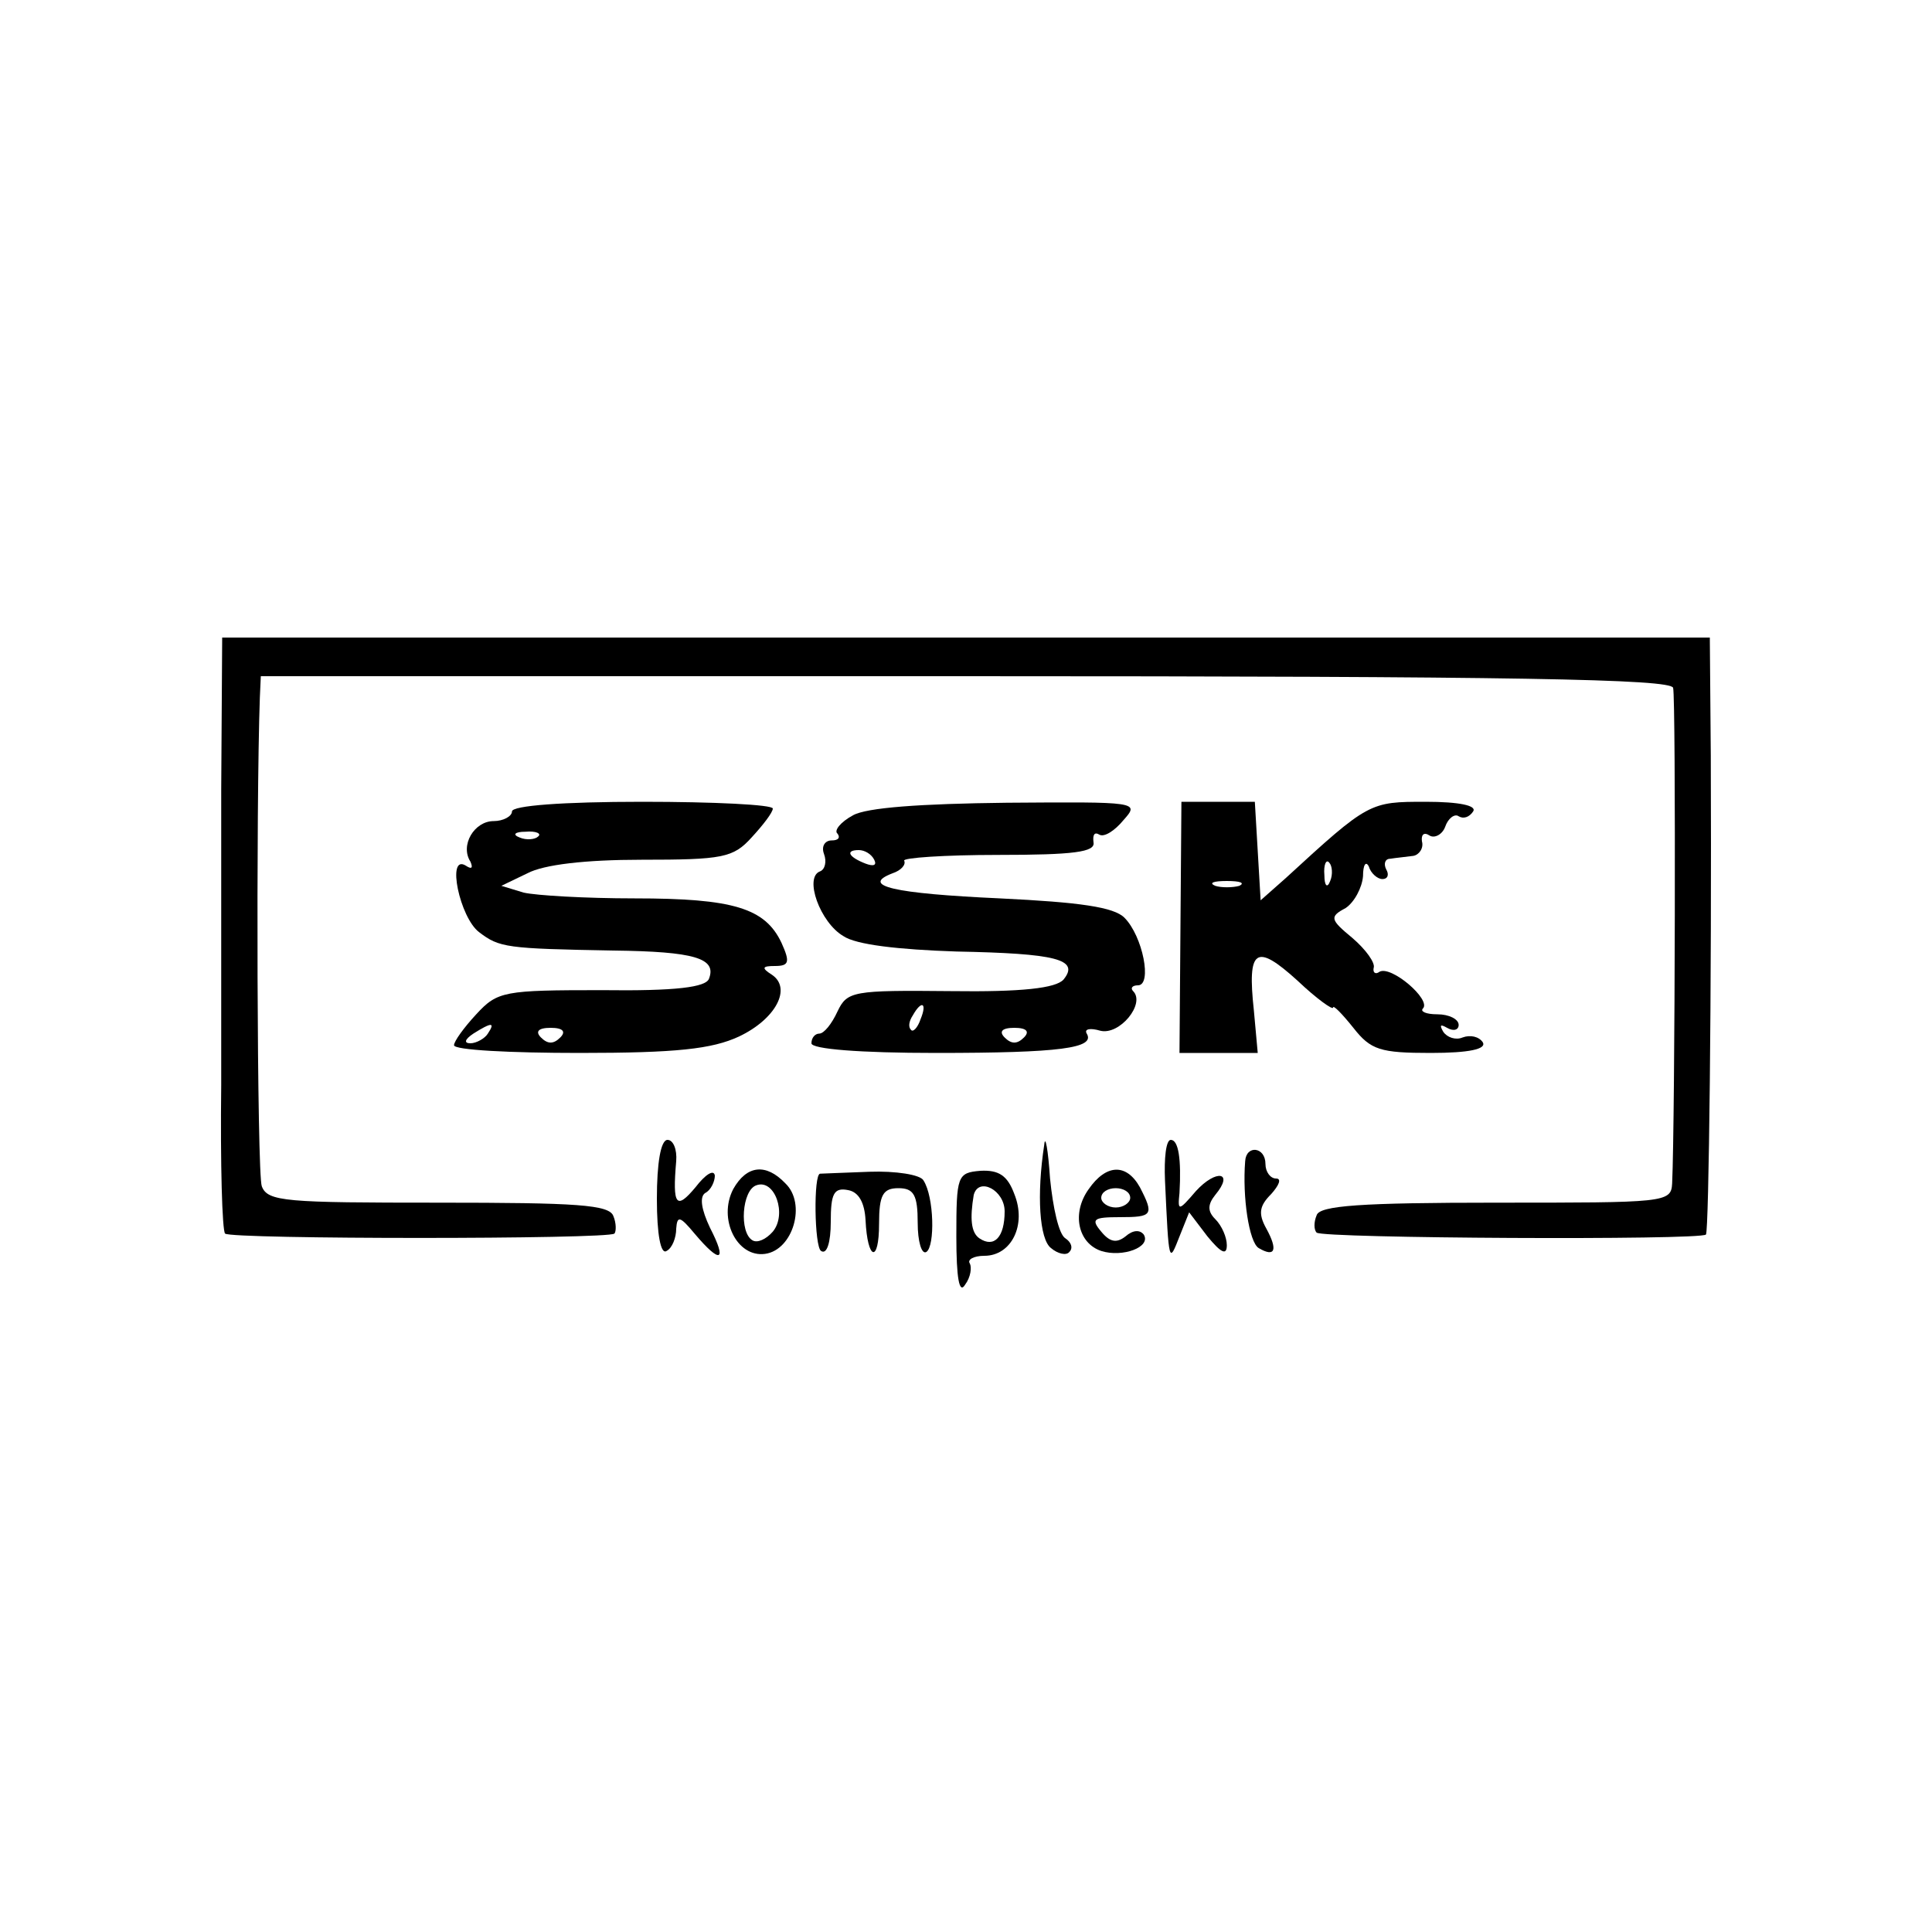
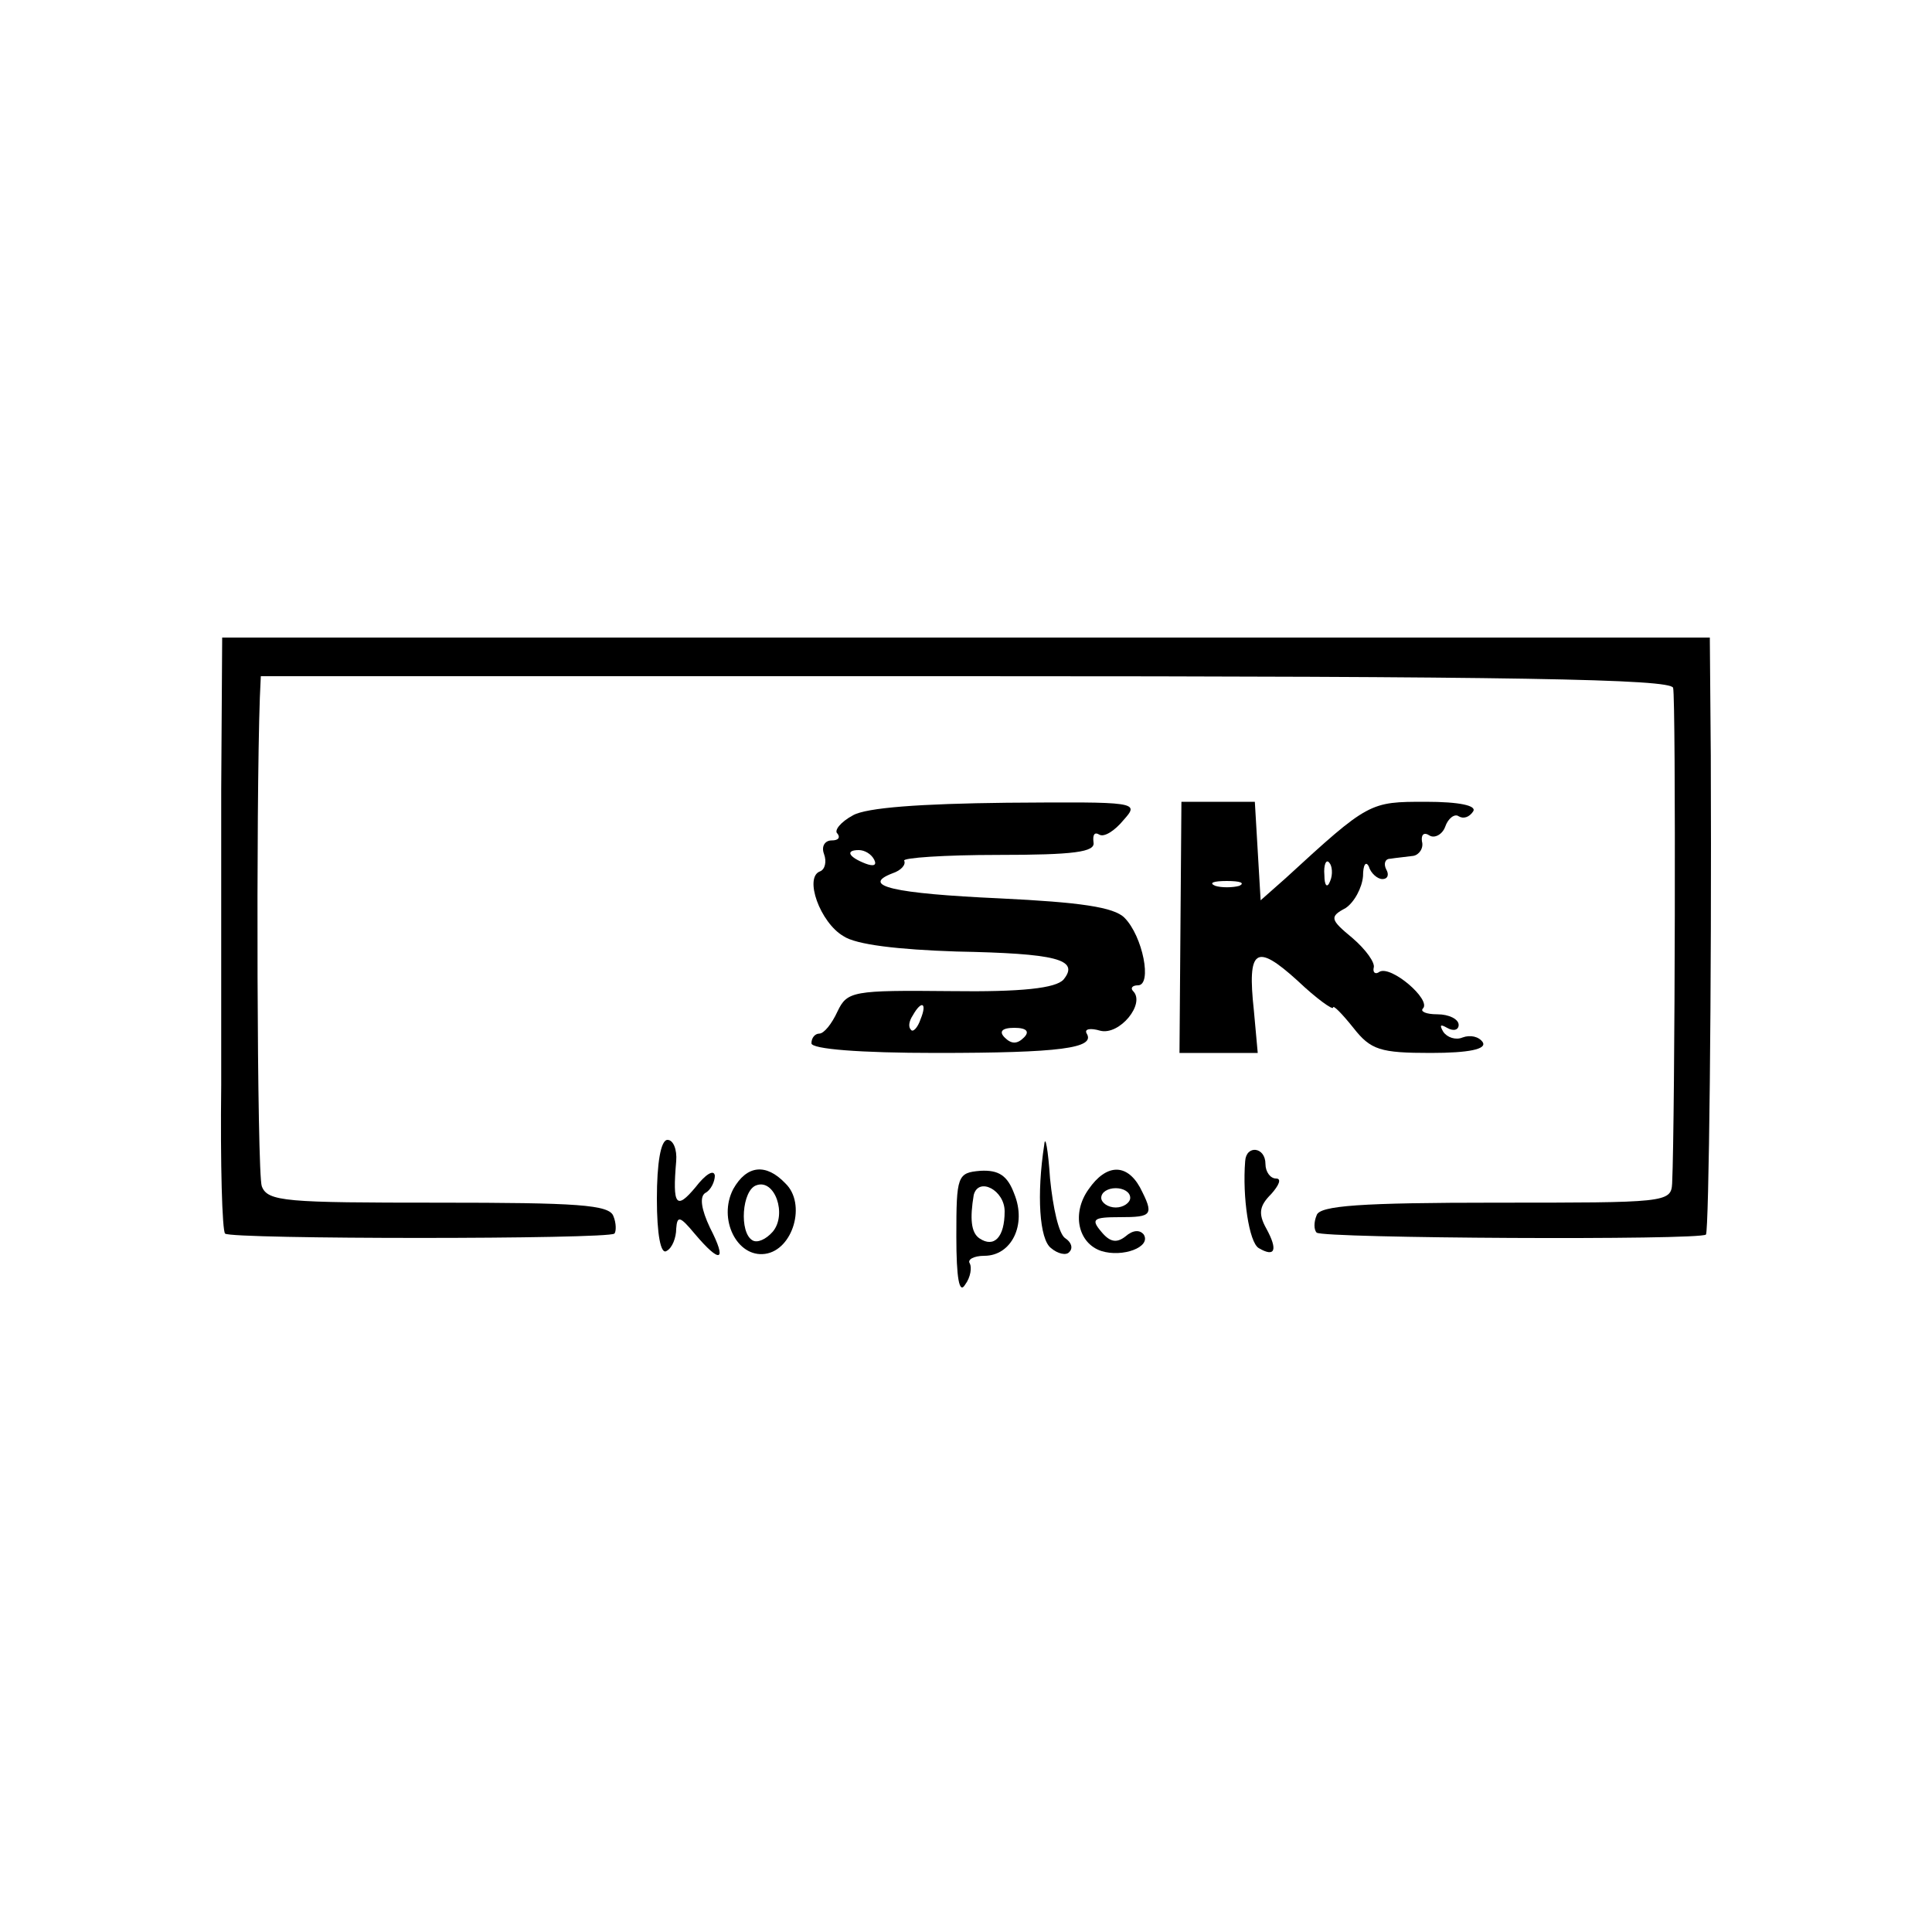
<svg xmlns="http://www.w3.org/2000/svg" version="1.0" width="200pt" height="200pt" viewBox="0 0 200 200" preserveAspectRatio="xMidYMid meet">
  <g transform="translate(0,200) scale(0.1,-0.1)" fill="#000000" stroke="none">
    <path d="M229 1183 c0 -87 0 -225 0 -306 -1 -82 1 -151 4 -154 6 -6 397 -6 403 0 2 2 2 11 -1 18 -4 12 -38 14 -181 14 -158 0 -177 1 -183 17 -5 13 -6 395 -2 506 l1 22 729 0 c574 0 730 -3 733 -12 3 -11 2 -448 -1 -513 -1 -20 -7 -20 -182 -20 -140 0 -183 -3 -186 -13 -3 -7 -3 -15 0 -18 6 -6 397 -8 403 -2 3 4 6 252 5 496 l-1 122 -770 0 -770 0 -1 -157z" />
-     <path d="M530 1160 c0 -5 -9 -10 -19 -10 -20 0 -35 -25 -24 -42 3 -7 1 -8 -5 -4 -20 12 -6 -54 14 -69 21 -16 28 -17 139 -19 84 -1 107 -8 99 -29 -3 -9 -34 -13 -111 -12 -101 0 -108 -1 -130 -25 -13 -14 -23 -28 -23 -32 0 -5 58 -8 130 -8 100 0 137 4 165 17 38 18 55 50 34 64 -11 7 -10 9 3 9 15 0 16 4 7 24 -17 36 -50 46 -152 46 -51 0 -102 3 -115 6 l-23 7 27 13 c17 9 60 14 118 14 84 0 95 2 114 23 12 13 22 26 22 30 0 4 -61 7 -135 7 -83 0 -135 -4 -135 -10z m27 -26 c-3 -3 -12 -4 -19 -1 -8 3 -5 6 6 6 11 1 17 -2 13 -5z m-52 -204 c-3 -5 -12 -10 -18 -10 -7 0 -6 4 3 10 19 12 23 12 15 0z m75 -4 c-7 -7 -13 -7 -20 0 -6 6 -3 10 10 10 13 0 16 -4 10 -10z" />
    <path d="M883 1156 c-13 -7 -20 -16 -16 -19 3 -4 1 -7 -6 -7 -7 0 -11 -6 -8 -14 3 -8 1 -16 -4 -18 -17 -6 0 -53 24 -67 13 -9 57 -14 117 -16 103 -2 128 -8 111 -29 -8 -9 -43 -13 -117 -12 -101 1 -107 0 -117 -21 -6 -13 -14 -23 -19 -23 -4 0 -8 -4 -8 -10 0 -6 50 -10 129 -10 129 0 165 5 156 20 -3 5 4 6 14 3 20 -5 47 28 34 41 -3 3 -1 6 5 6 15 0 5 51 -14 70 -11 11 -46 16 -129 20 -110 5 -145 13 -111 26 9 3 14 9 12 13 -2 3 42 6 97 6 79 0 101 3 99 13 -1 8 1 11 6 8 5 -3 16 4 25 15 17 19 15 19 -121 18 -89 -1 -145 -5 -159 -13z m22 -46 c3 -6 -1 -7 -9 -4 -18 7 -21 14 -7 14 6 0 13 -4 16 -10z m48 -165 c-3 -9 -8 -14 -10 -11 -3 3 -2 9 2 15 9 16 15 13 8 -4z m107 -19 c-7 -7 -13 -7 -20 0 -6 6 -3 10 10 10 13 0 16 -4 10 -10z" />
    <path d="M1222 1040 l-1 -130 41 0 40 0 -4 44 c-7 64 2 70 45 31 20 -19 37 -31 37 -28 0 3 9 -6 21 -21 18 -23 28 -26 80 -26 40 0 58 4 54 11 -4 6 -13 8 -21 5 -7 -3 -16 0 -20 6 -4 7 -3 8 4 4 7 -4 12 -2 12 3 0 6 -10 11 -22 11 -12 0 -18 3 -15 6 9 9 -33 45 -45 38 -4 -3 -7 -1 -6 4 2 5 -8 19 -22 31 -23 19 -24 22 -7 31 9 6 17 21 18 33 0 12 3 16 6 10 2 -7 9 -13 14 -13 6 0 7 5 4 10 -3 6 -1 11 4 11 6 1 17 2 24 3 6 1 11 8 9 15 -1 7 2 10 8 6 5 -3 13 1 16 9 3 9 10 14 14 11 5 -3 11 -1 15 5 4 6 -14 10 -49 10 -58 0 -59 0 -145 -79 l-26 -23 -3 51 -3 51 -38 0 -38 0 -1 -130z m155 48 c-3 -8 -6 -5 -6 6 -1 11 2 17 5 13 3 -3 4 -12 1 -19z m-94 -5 c-7 -2 -19 -2 -25 0 -7 3 -2 5 12 5 14 0 19 -2 13 -5z" />
    <path d="M1081 815 c-8 -52 -5 -98 7 -107 7 -6 16 -8 19 -4 4 4 2 10 -4 14 -7 4 -13 32 -16 62 -2 30 -5 46 -6 35z" />
    <path d="M680 759 c0 -37 4 -58 10 -54 6 3 10 14 10 23 1 14 4 13 19 -5 27 -32 34 -29 16 6 -9 19 -11 32 -5 36 6 3 10 12 10 18 -1 7 -10 1 -20 -12 -20 -24 -24 -19 -20 27 1 12 -3 22 -9 22 -7 0 -11 -24 -11 -61z" />
-     <path d="M1206 778 c4 -87 4 -86 15 -58 l10 25 19 -25 c14 -17 20 -20 20 -9 0 8 -5 20 -12 27 -8 8 -8 15 0 25 20 24 1 27 -20 4 -18 -21 -19 -21 -17 -2 2 35 -1 55 -9 55 -5 0 -7 -19 -6 -42z" />
    <path d="M1289 798 c-3 -37 4 -84 14 -90 17 -10 20 -2 8 20 -9 16 -7 24 5 36 8 9 11 16 5 16 -6 0 -11 7 -11 15 0 18 -20 20 -21 3z" />
    <path d="M759 769 c-16 -31 4 -71 33 -67 29 4 43 52 21 73 -20 21 -40 19 -54 -6z m41 -44 c-7 -8 -16 -12 -21 -9 -14 8 -11 52 4 57 19 7 32 -30 17 -48z" />
-     <path d="M849 785 c-7 0 -6 -76 1 -80 6 -4 10 9 10 30 0 29 3 36 18 33 11 -2 17 -13 18 -31 2 -42 14 -45 14 -4 0 30 4 37 20 37 16 0 20 -7 20 -36 0 -19 4 -33 9 -30 9 6 8 57 -3 74 -3 6 -29 10 -56 9 -28 -1 -50 -2 -51 -2z" />
    <path d="M990 720 c0 -43 3 -60 9 -50 6 8 7 18 5 22 -3 4 4 8 15 8 28 0 44 32 31 64 -7 19 -16 25 -35 24 -24 -2 -25 -5 -25 -68z m50 26 c0 -27 -11 -38 -26 -28 -9 6 -10 21 -6 45 5 19 32 5 32 -17z" />
    <path d="M1127 769 c-18 -25 -11 -56 13 -64 22 -7 52 4 44 17 -4 5 -11 5 -19 -2 -9 -7 -16 -6 -25 5 -11 13 -8 15 19 15 34 0 36 2 21 31 -14 25 -35 24 -53 -2z m43 -9 c0 -5 -7 -10 -15 -10 -8 0 -15 5 -15 10 0 6 7 10 15 10 8 0 15 -4 15 -10z" />
  </g>
</svg>